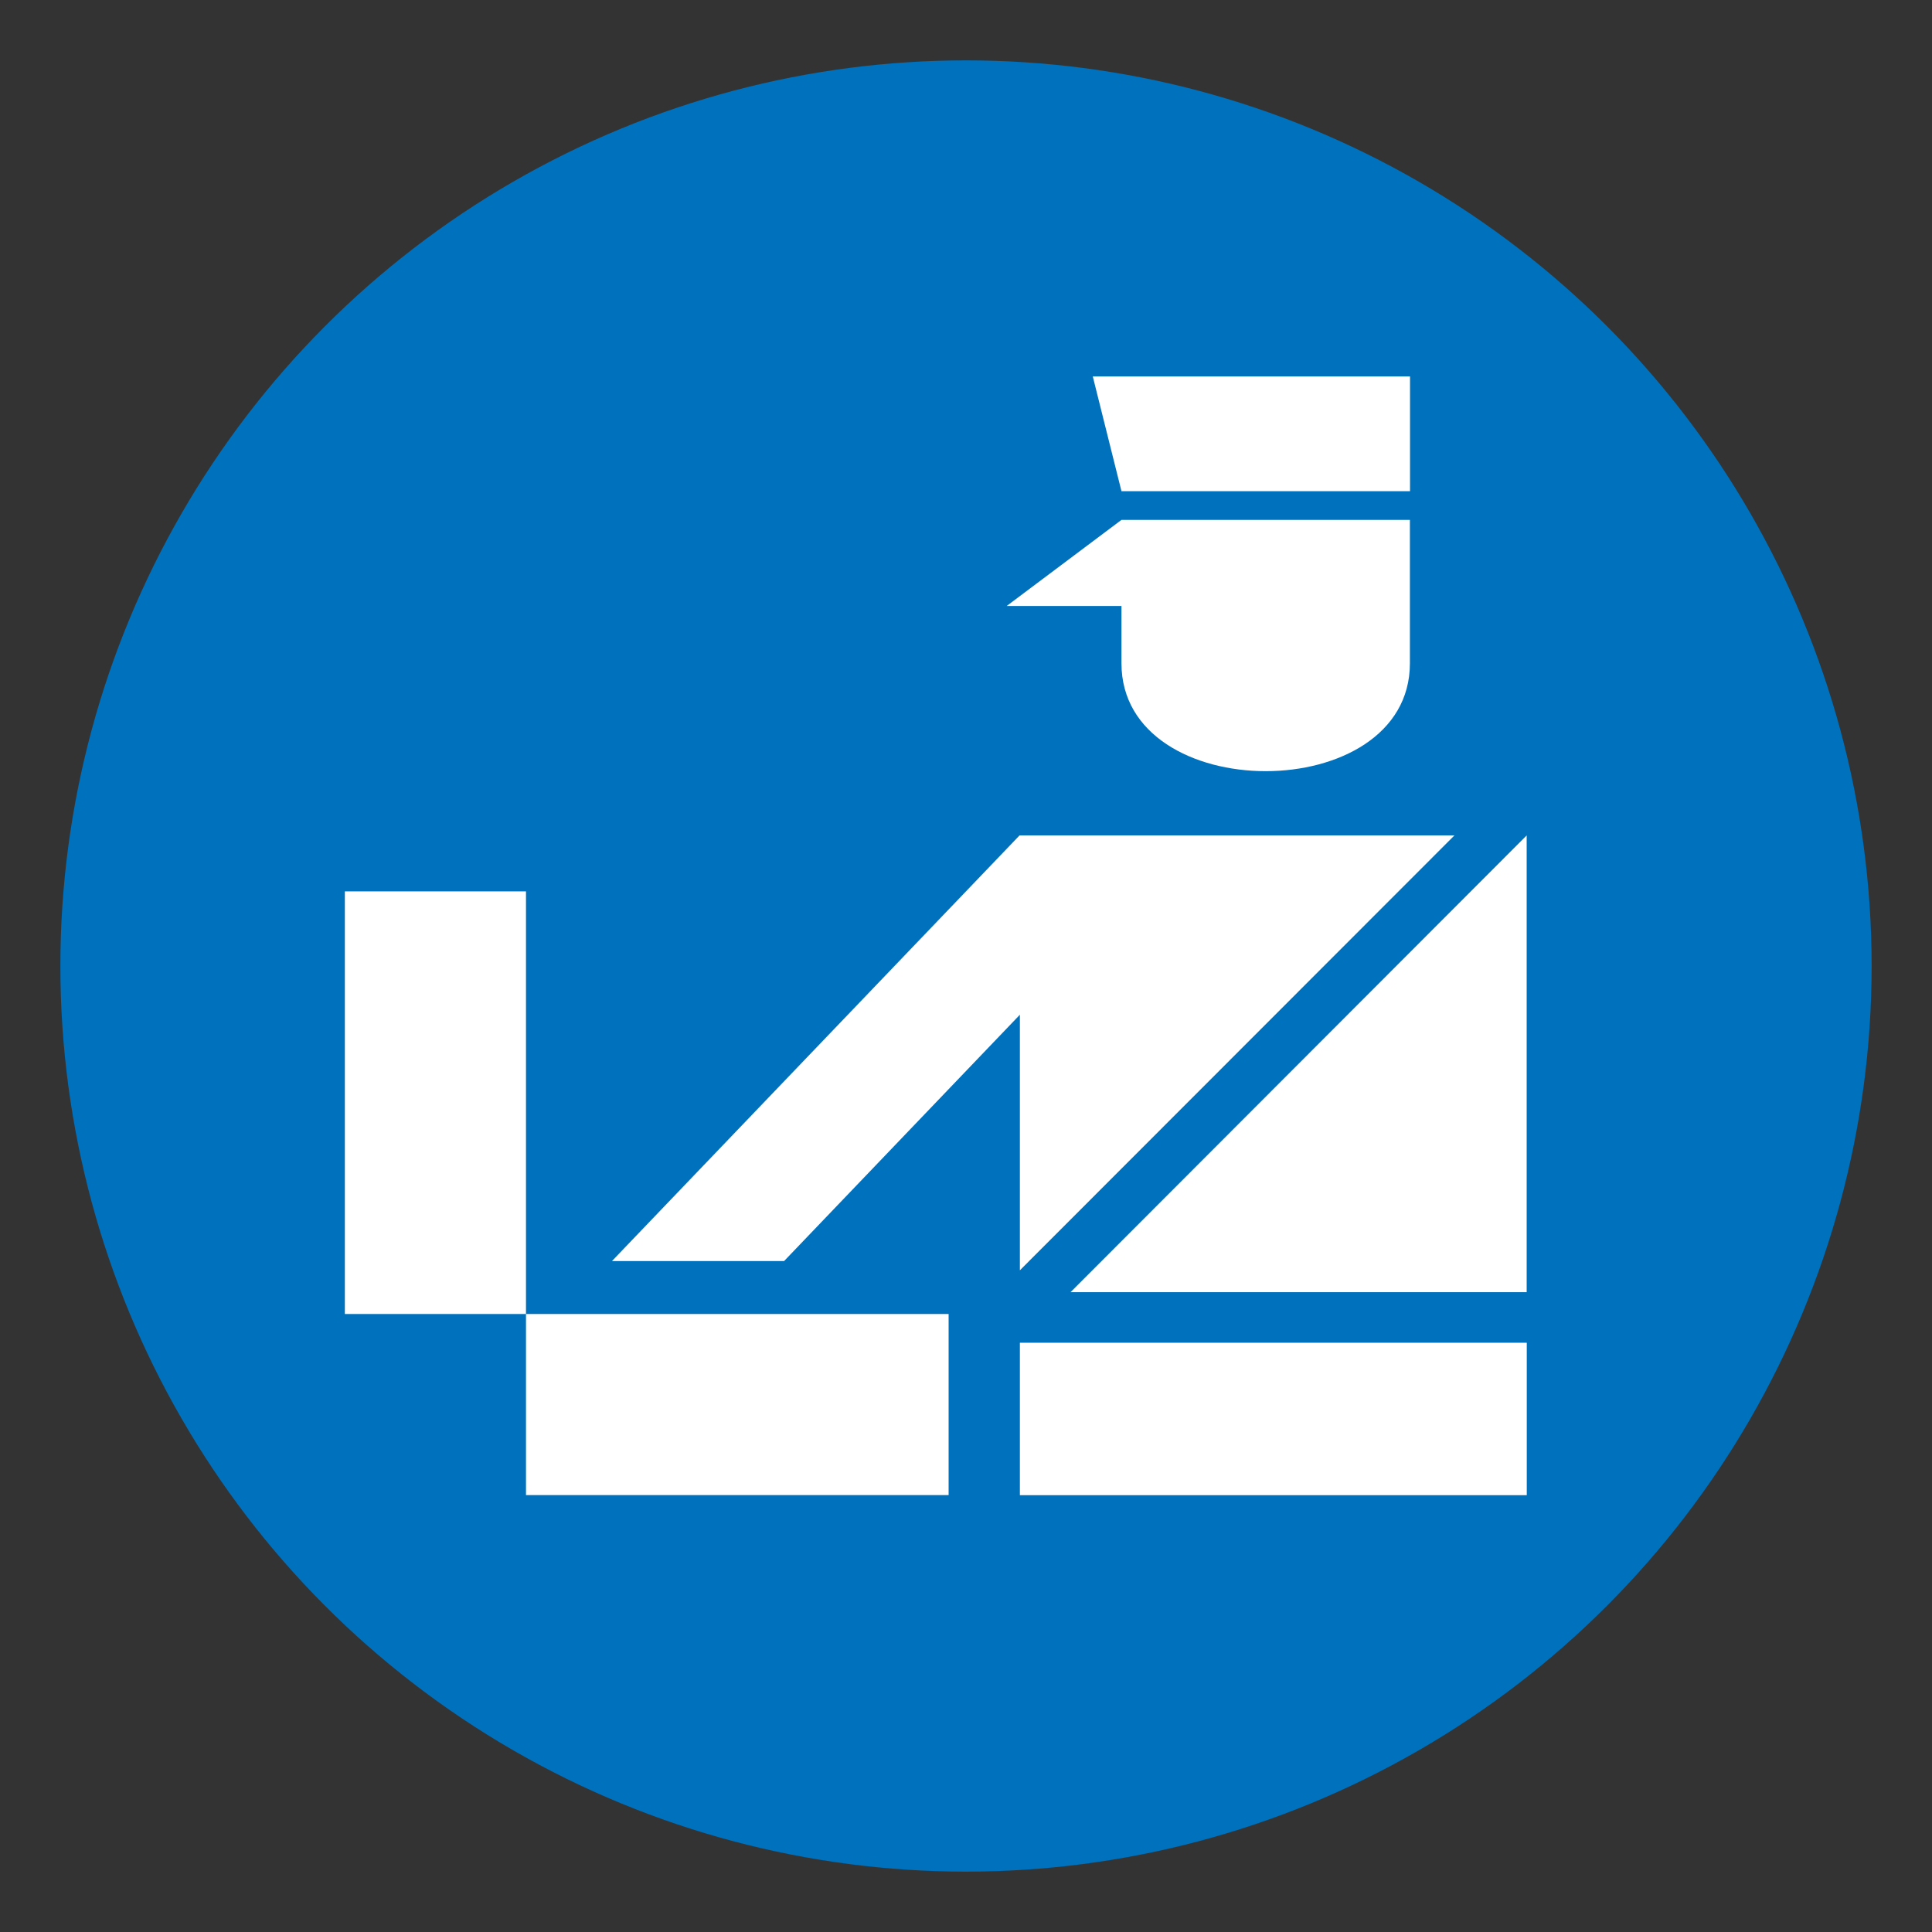
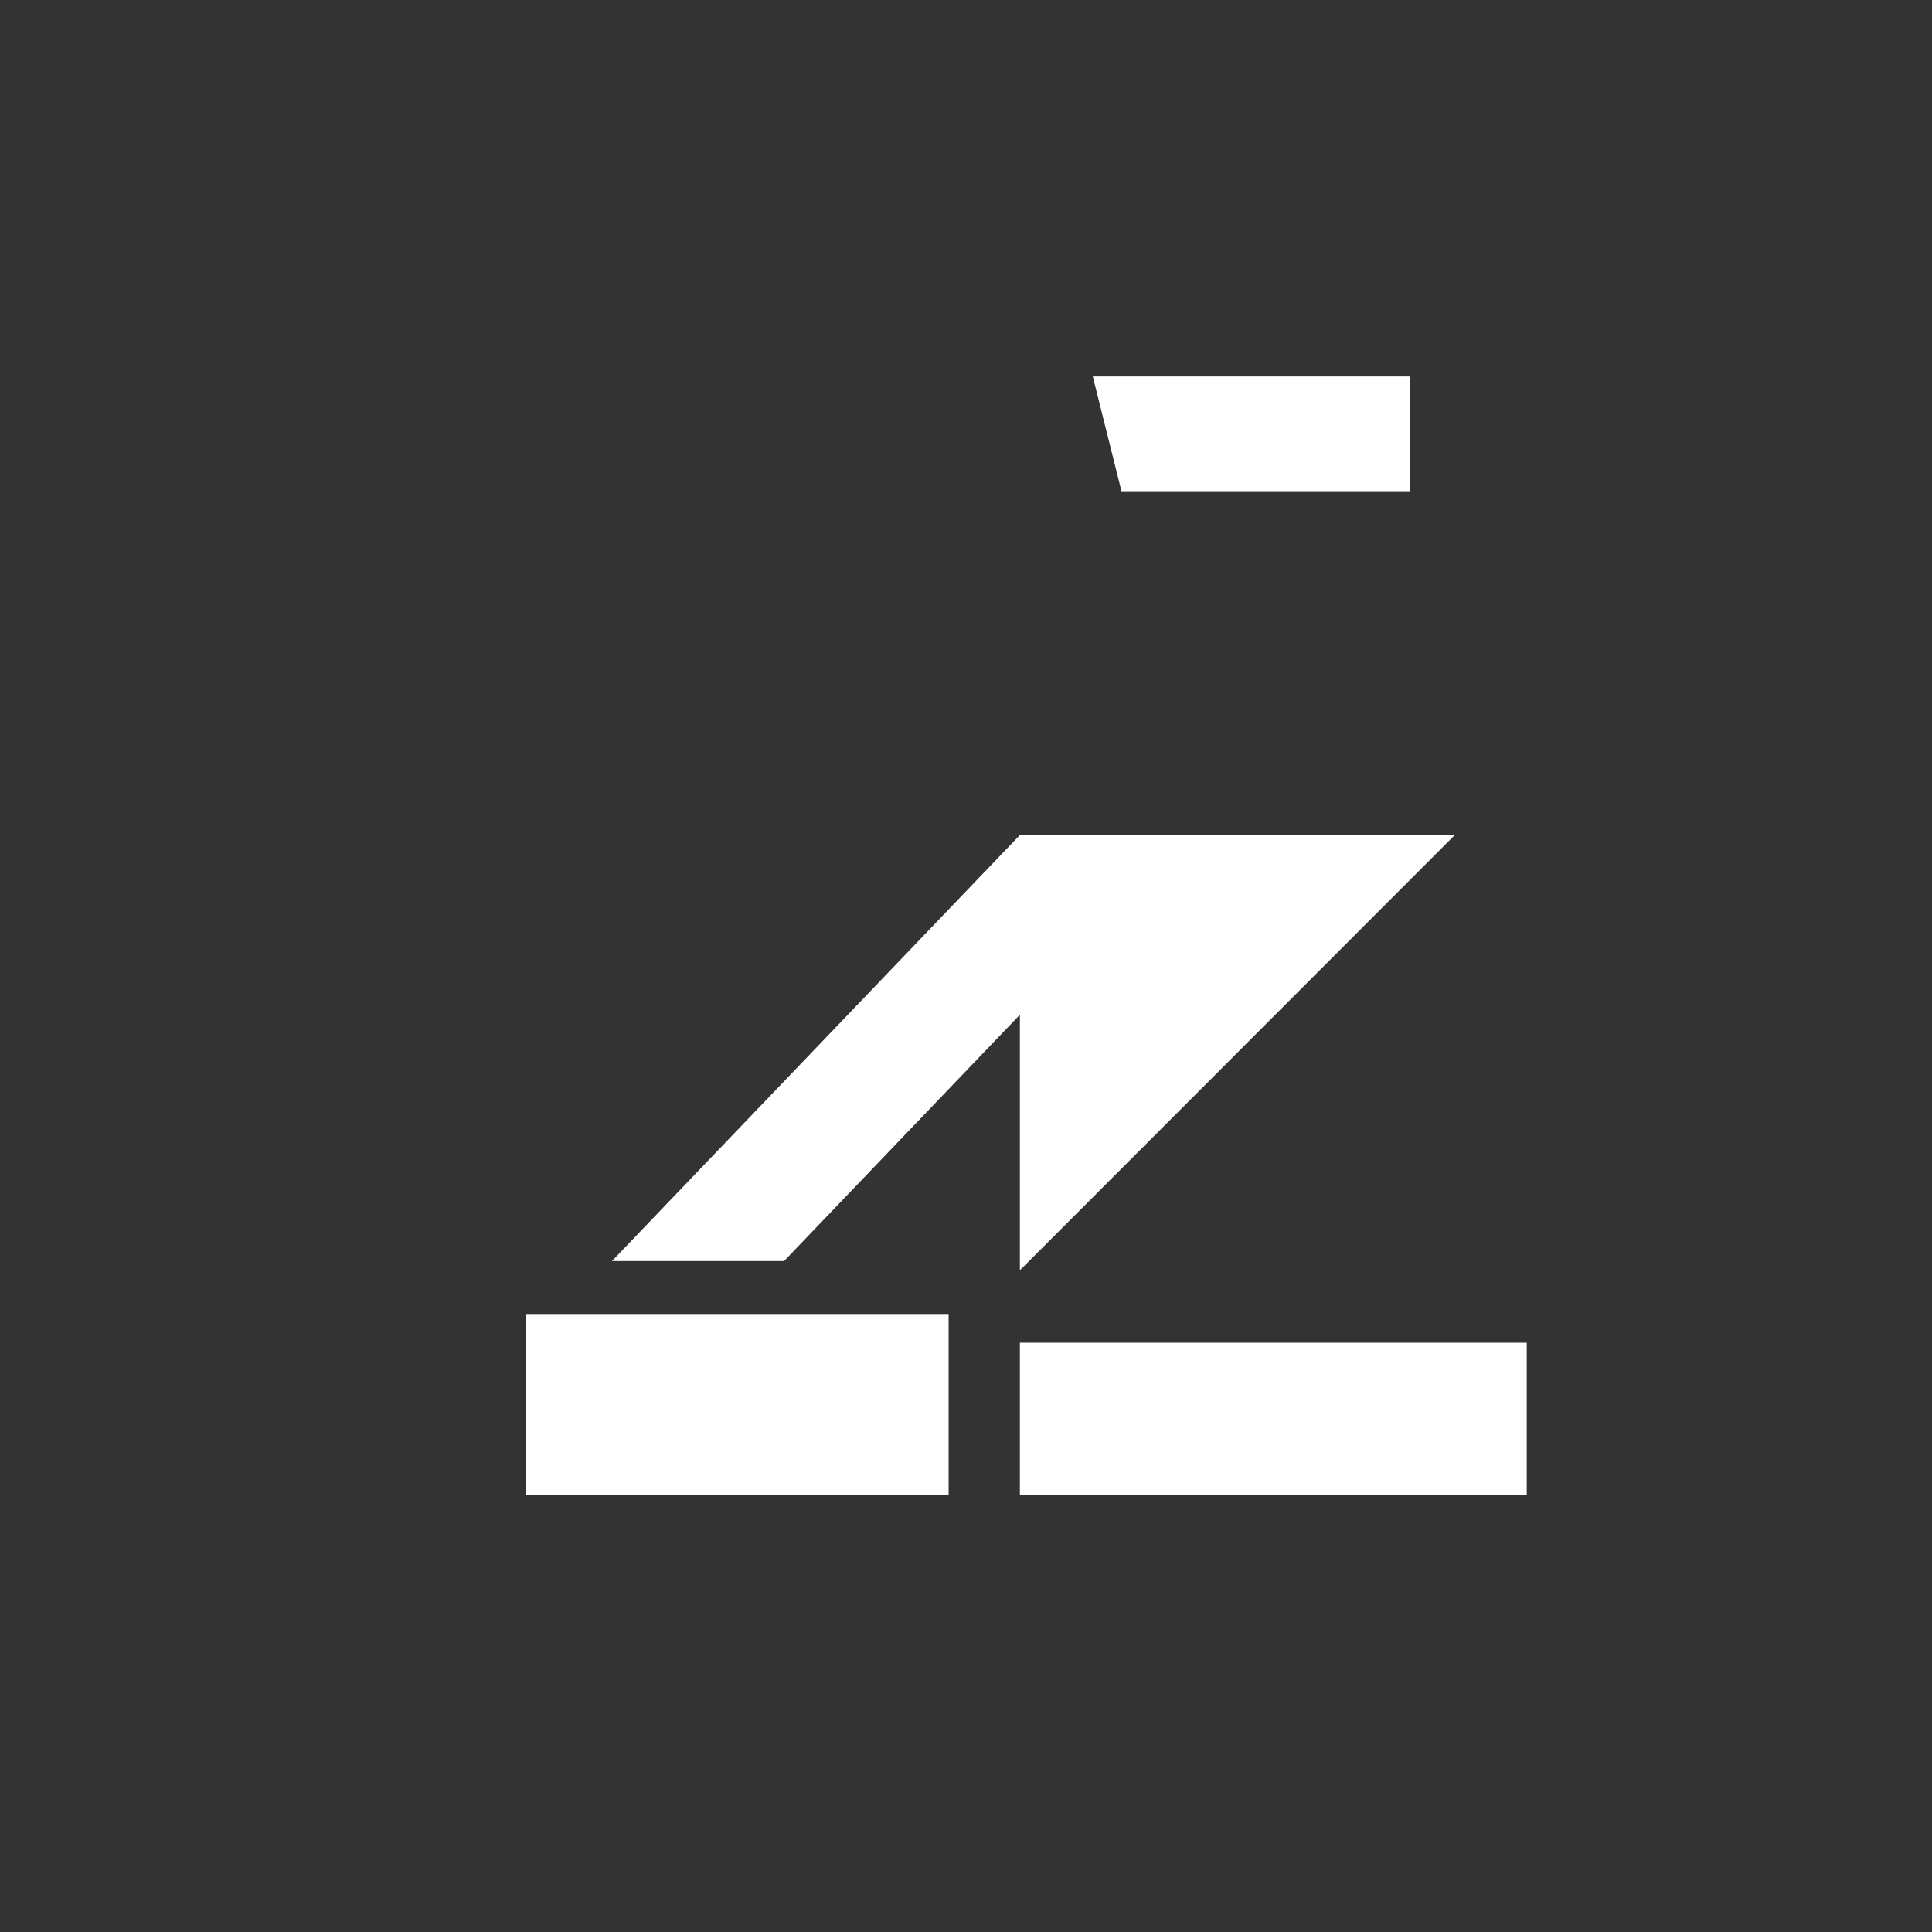
<svg xmlns="http://www.w3.org/2000/svg" viewBox="0 0 64 64" enable-background="new 0 0 64 64">
  <rect x="0" y="0" width="64" height="64" fill="#333333" stroke="none" />
-   <circle fill="#0071bc" cx="32" cy="32" r="30" />
  <g fill="#fff">
    <path d="m17.424 43.528h14v5.999h-14z" />
-     <path d="m11.424 29.528h6v14h-6z" />
-     <path d="m37.15 21.973c0 4.764 9.555 4.764 9.555 0 0-2.586 0-4.751 0-4.751h-9.555l-3.801 2.851h3.801c0 .67 0 1.349 0 1.9" />
    <path d="m46.709 16.271v-3.8h-10.509l.95 3.8z" />
    <path d="m33.785 42.08l14.395-14.406h-8.704-5.691-.011l-13.502 14.1h5.702l7.811-8.16z" />
    <path d="m33.785 44.48h16.791v5.05h-16.791z" />
-     <path d="m35.463 42.805h15.11v-15.13z" />
  </g>
</svg>